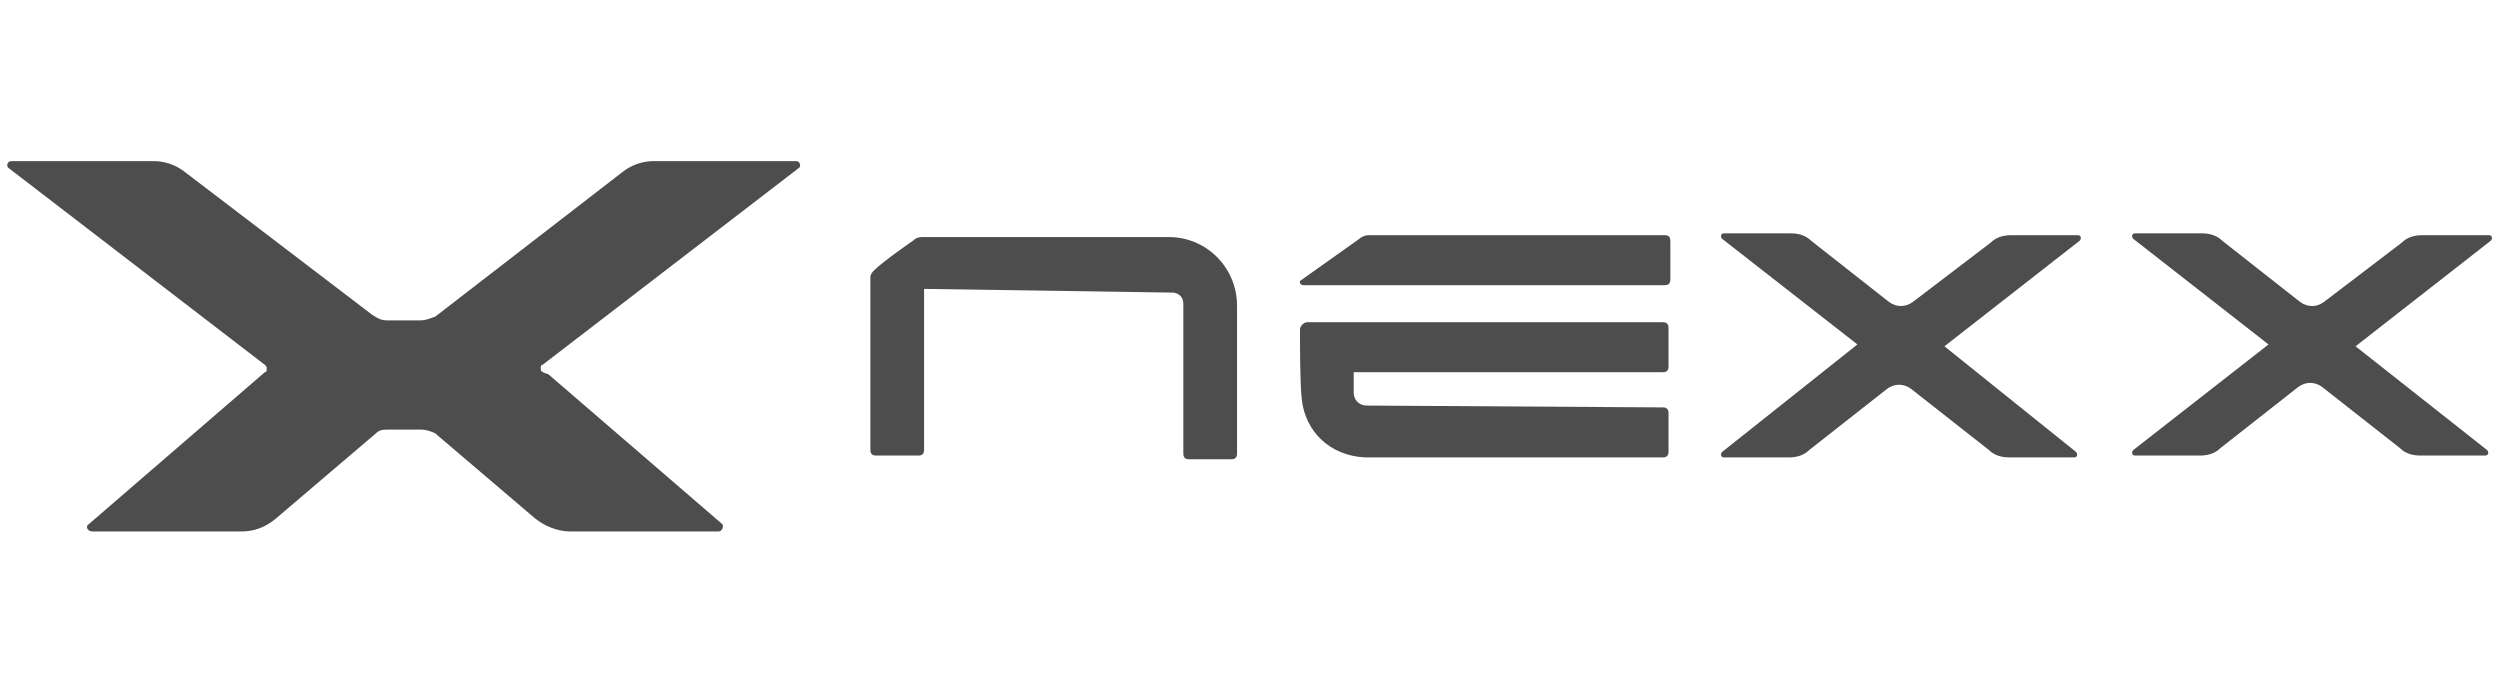
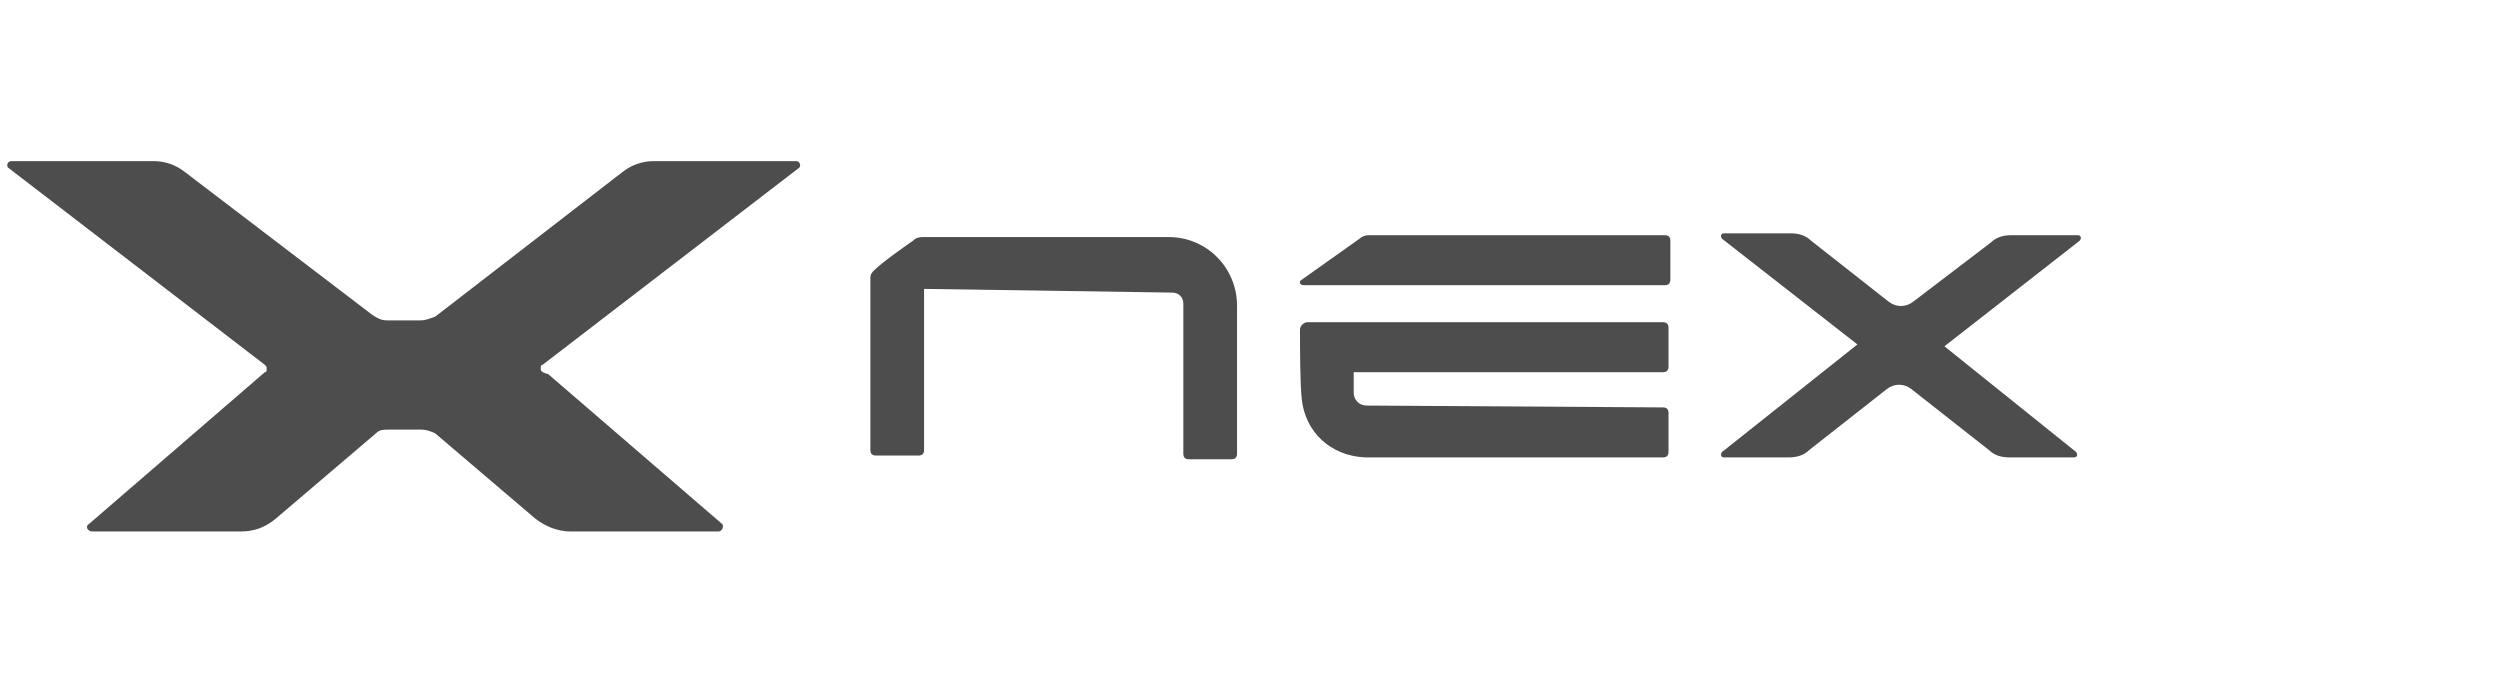
<svg xmlns="http://www.w3.org/2000/svg" version="1.1" id="Vrstva_1" x="0px" y="0px" viewBox="0 0 135 37" style="enable-background:new 0 0 135 37;" xml:space="preserve">
  <style type="text/css">
	.st0{fill:#4D4D4D;}
</style>
  <path class="st0" d="M89.8,22c0.2,0,0.3,0.1,0.3,0.3v2.1c0,0.2-0.1,0.3-0.3,0.3H73.7c-1.9-0.1-3.2-1.4-3.4-3.1  c-0.1-0.9-0.1-2.7-0.1-3.8c0-0.2,0.2-0.4,0.4-0.4h19.2c0.2,0,0.3,0.1,0.3,0.3v2.1c0,0.2-0.1,0.3-0.3,0.3H73.1c0,0.2,0,0.7,0,1.1  s0.3,0.7,0.7,0.7L89.8,22z" />
  <path class="st0" d="M70.4,15.4h19.5c0.2,0,0.3-0.1,0.3-0.3V13c0-0.2-0.1-0.3-0.3-0.3h-16c-0.2,0-0.4,0.1-0.5,0.2l-3.1,2.2  C70.1,15.2,70.2,15.4,70.4,15.4L70.4,15.4z" />
  <path class="st0" d="M105,18.7l7.3-5.7c0.1-0.1,0.1-0.3-0.1-0.3h-3.6c-0.4,0-0.8,0.1-1.1,0.4l-4.2,3.2c-0.4,0.3-0.9,0.3-1.3,0  L97.8,13c-0.3-0.3-0.7-0.4-1.1-0.4h-3.6c-0.2,0-0.2,0.2-0.1,0.3l7.3,5.7L93,24.4c-0.1,0.1-0.1,0.3,0.1,0.3h3.5  c0.4,0,0.8-0.1,1.1-0.4l4.2-3.3c0.4-0.3,0.9-0.3,1.3,0l4.2,3.3c0.3,0.3,0.7,0.4,1.1,0.4h3.5c0.2,0,0.2-0.2,0.1-0.3L105,18.7  L105,18.7z" />
-   <path class="st0" d="M127.2,18.7l7.3-5.7c0.1-0.1,0.1-0.3-0.1-0.3h-3.6c-0.4,0-0.8,0.1-1.1,0.4l-4.2,3.2c-0.4,0.3-0.9,0.3-1.3,0  L120,13c-0.3-0.3-0.7-0.4-1.1-0.4h-3.6c-0.2,0-0.2,0.2-0.1,0.3l7.3,5.7l-7.3,5.7c-0.1,0.1-0.1,0.3,0.1,0.3h3.5  c0.4,0,0.8-0.1,1.1-0.4l4.2-3.3c0.4-0.3,0.9-0.3,1.3,0l4.2,3.3c0.3,0.3,0.7,0.4,1.1,0.4h3.5c0.2,0,0.2-0.2,0.1-0.3L127.2,18.7  L127.2,18.7z" />
  <path class="st0" d="M49.9,15.6c0,0.9,0,7.3,0,8.7c0,0.2-0.1,0.3-0.3,0.3h-2.3c-0.2,0-0.3-0.1-0.3-0.3V15c0-0.2,0.1-0.3,0.2-0.4  c0.5-0.5,2.1-1.6,2.1-1.6c0.2-0.2,0.4-0.2,0.6-0.2h13.2c2.1,0,3.7,1.7,3.7,3.7v8c0,0.2-0.1,0.3-0.3,0.3h-2.3c-0.2,0-0.3-0.1-0.3-0.3  v-8.1c0-0.4-0.3-0.6-0.6-0.6L49.9,15.6L49.9,15.6z" />
  <path class="st0" d="M29.2,19.9c0-0.1,0-0.2,0.1-0.2L43.1,9.1C43.3,9,43.2,8.7,43,8.7h-7.7c-0.6,0-1.2,0.2-1.7,0.6l-10.1,7.8  c-0.3,0.1-0.5,0.2-0.8,0.2h-0.9h-0.9c-0.3,0-0.5-0.1-0.8-0.3L10,9.3C9.5,8.9,8.9,8.7,8.3,8.7H0.6C0.4,8.7,0.3,9,0.5,9.1l13.8,10.6  c0.1,0.1,0.1,0.1,0.1,0.2s0,0.2-0.1,0.2l-9.5,8.2c-0.2,0.1-0.1,0.4,0.2,0.4h8c0.7,0,1.3-0.2,1.9-0.7l5.4-4.6  c0.2-0.2,0.4-0.2,0.7-0.2h0.9h0.9c0.2,0,0.5,0.1,0.7,0.2l5.4,4.6c0.5,0.4,1.2,0.7,1.9,0.7h8c0.2,0,0.3-0.3,0.2-0.4l-9.4-8.1  C29.2,20.1,29.2,20,29.2,19.9L29.2,19.9z" />
</svg>